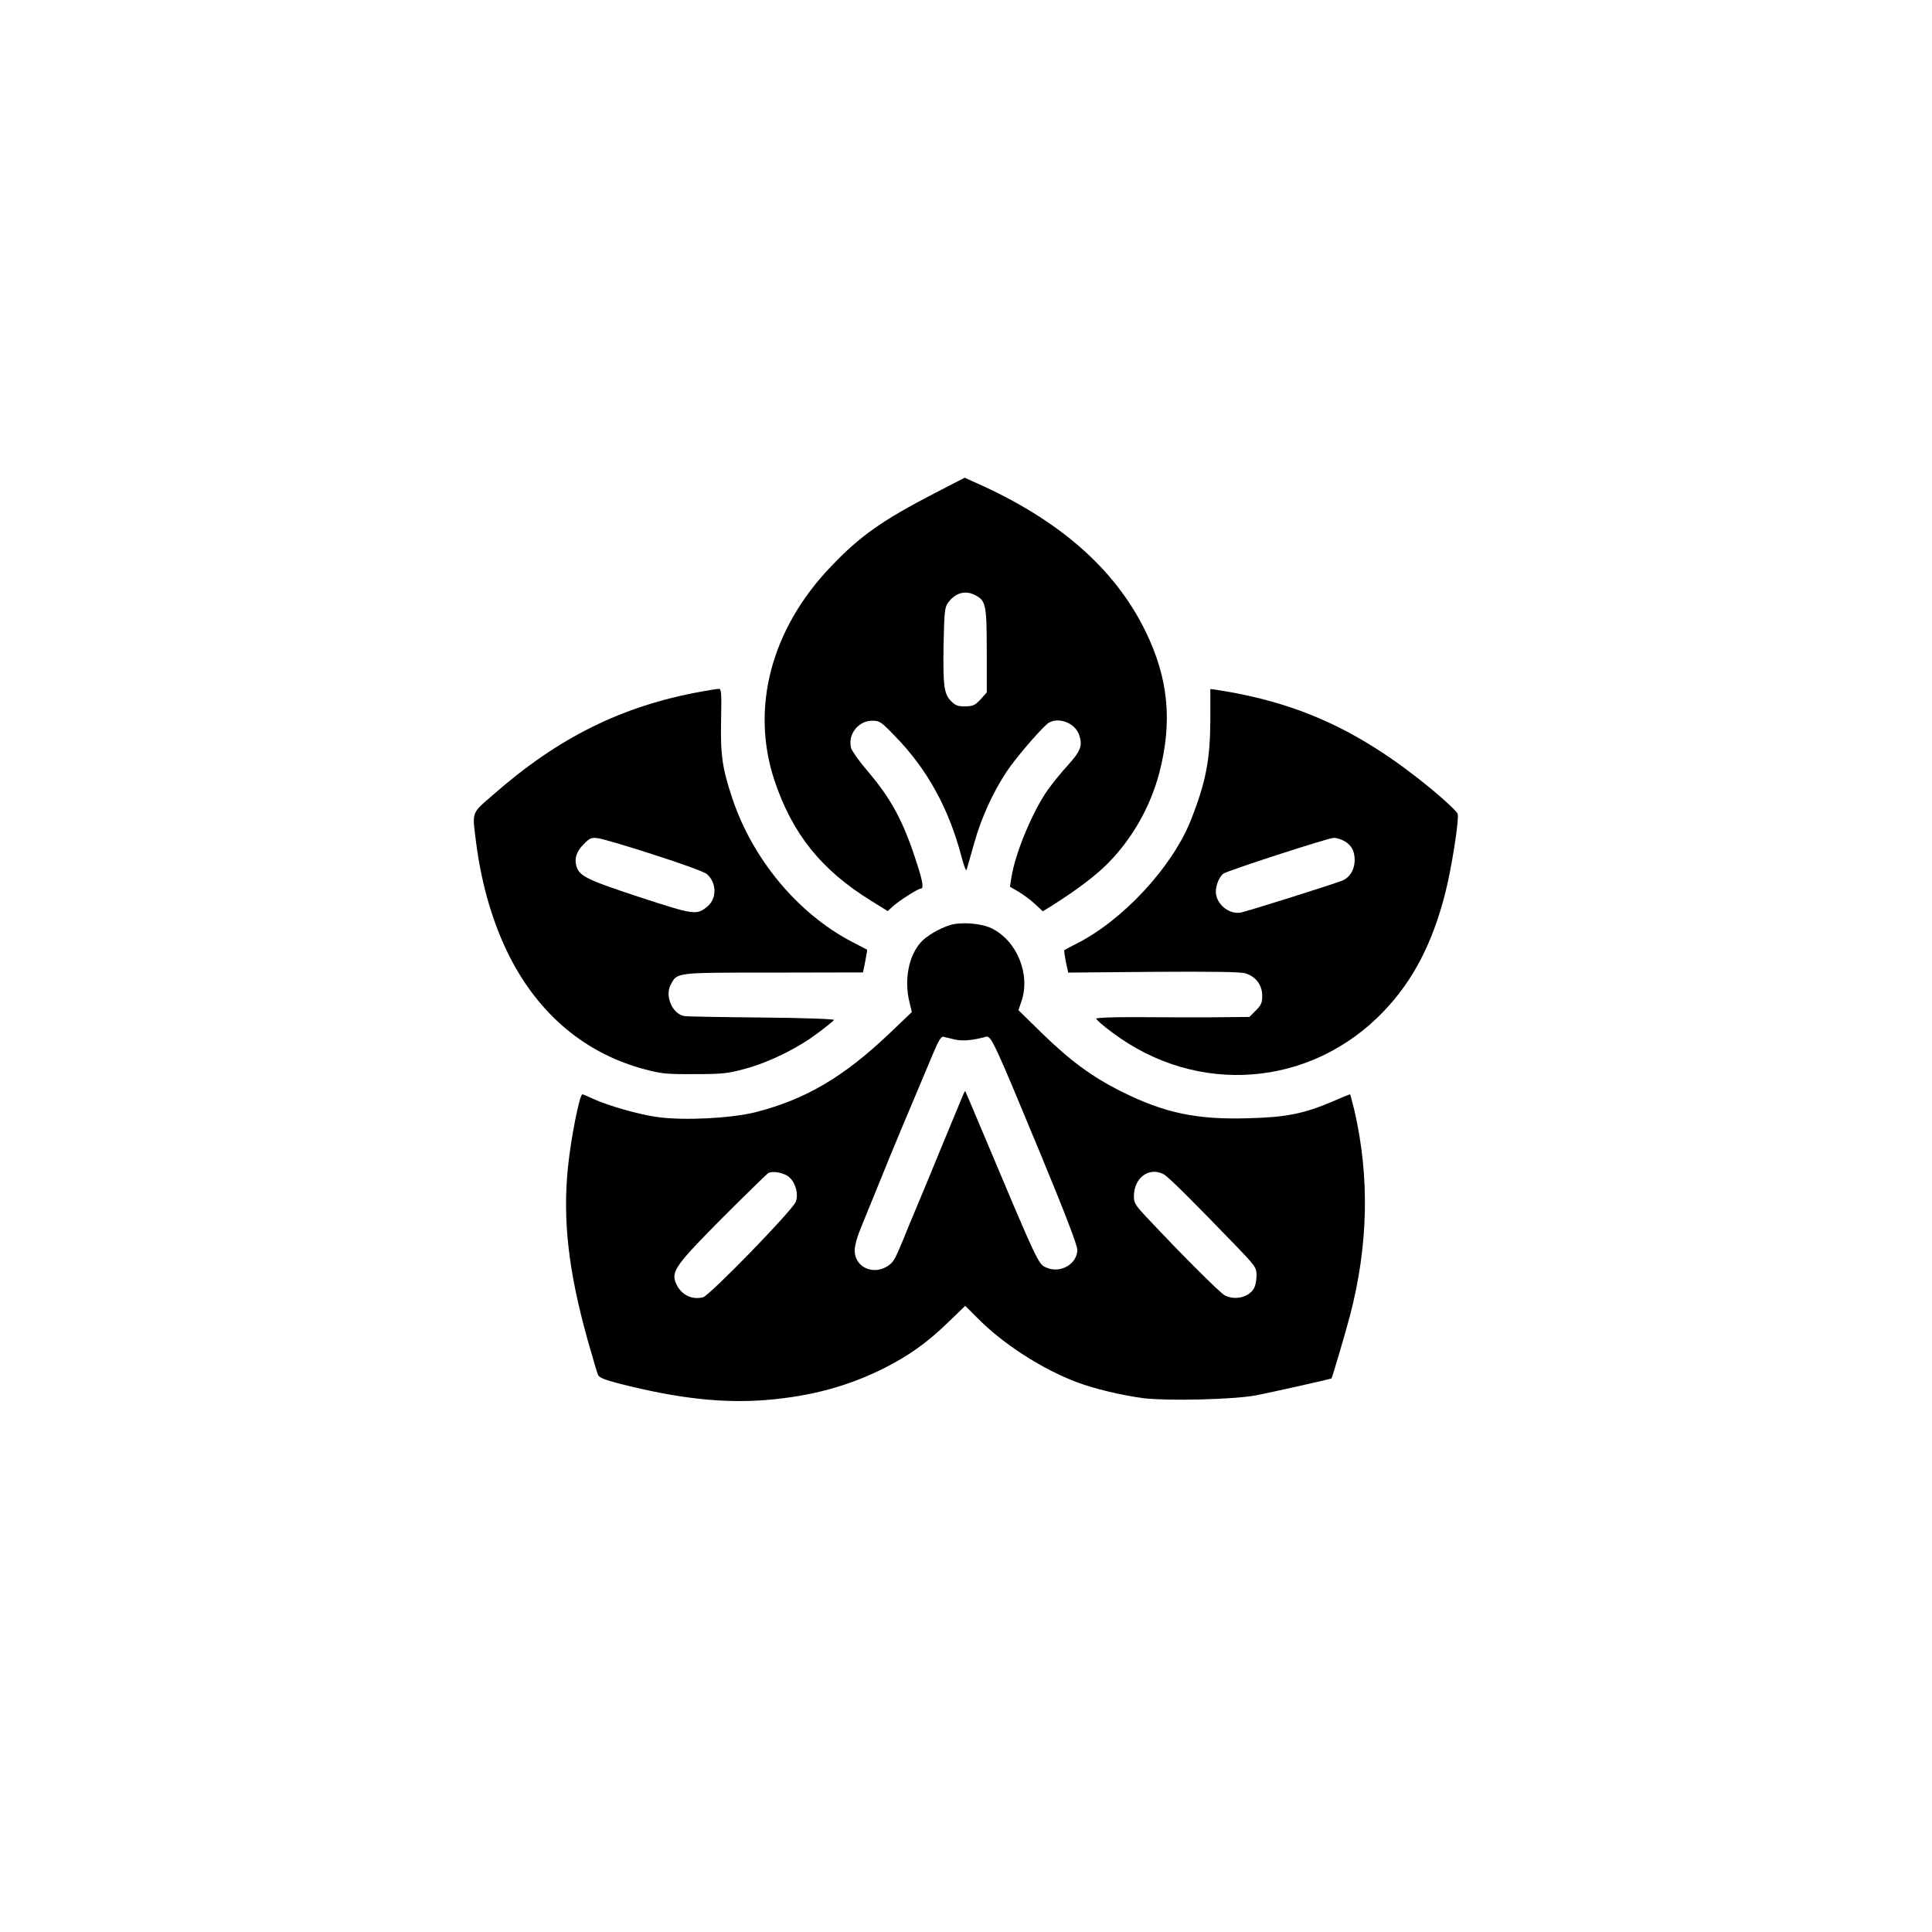
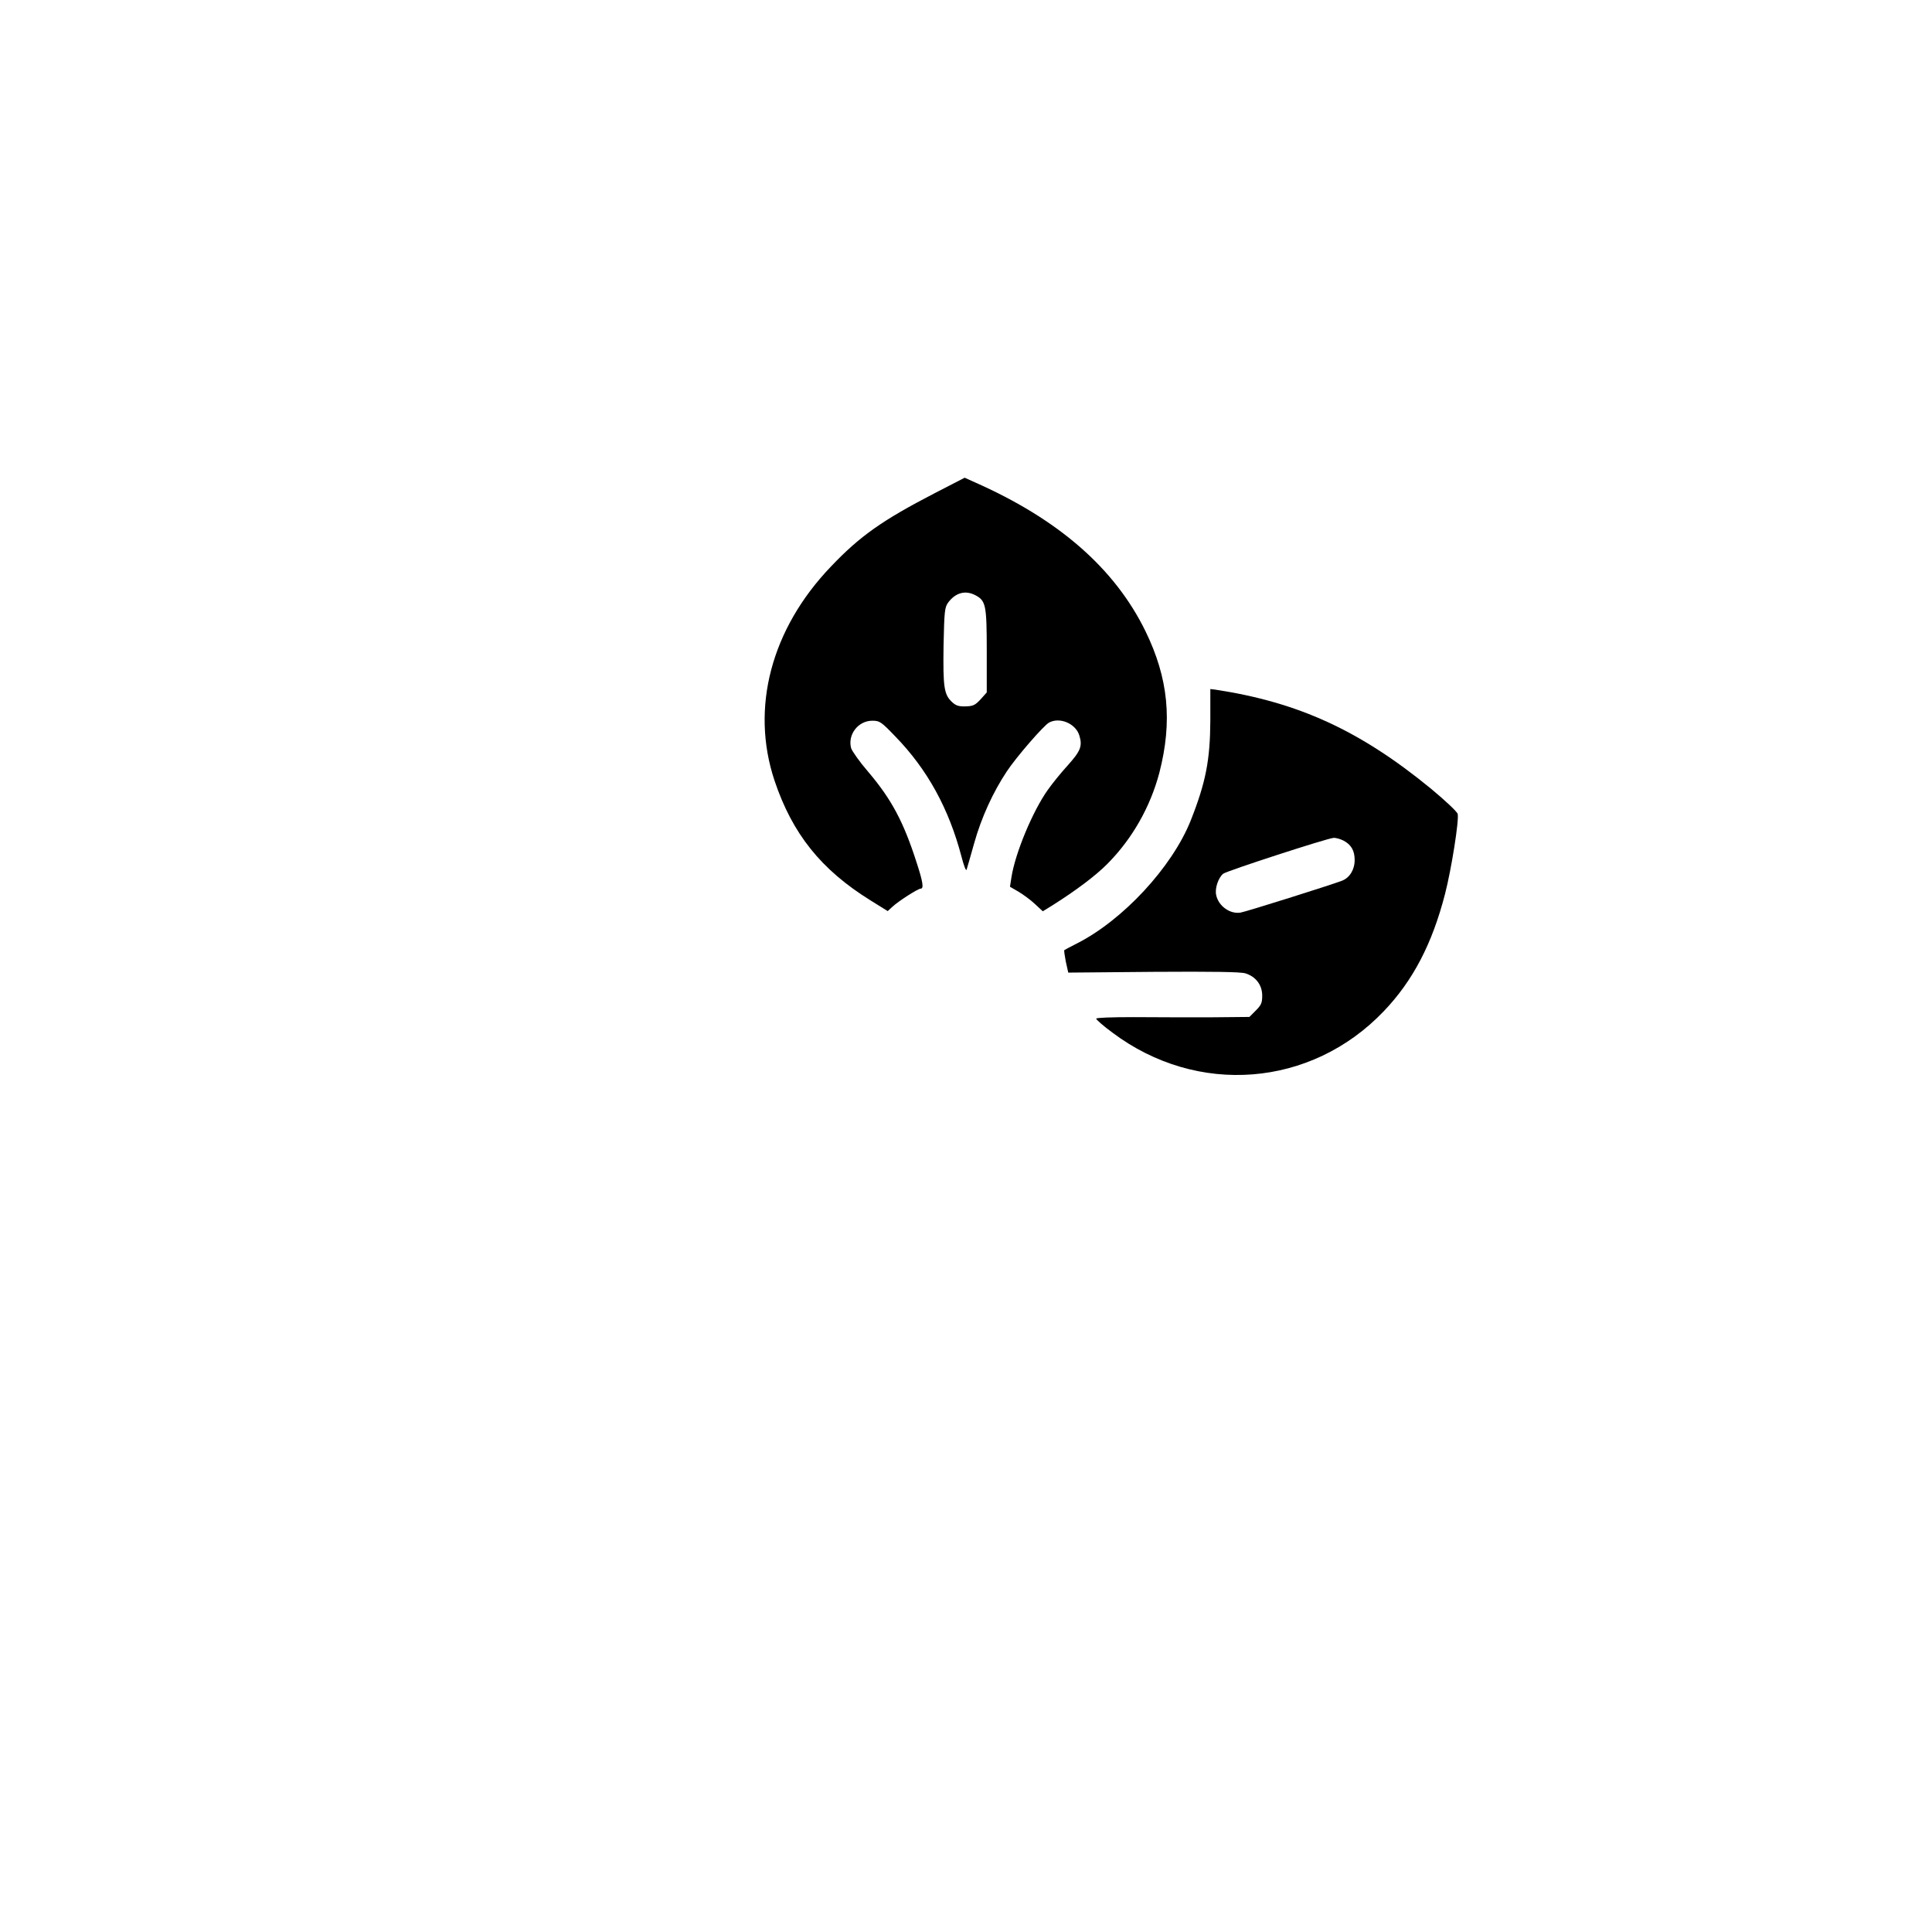
<svg xmlns="http://www.w3.org/2000/svg" version="1.0" width="1024pt" height="1024pt" viewBox="0 0 1024 1024" preserveAspectRatio="xMidYMid meet">
  <g transform="translate(0,1024) scale(0.1,-0.1)" fill="#000000" stroke="none">
    <path d="M4954 7626 c-278 -144 -396 -227 -550 -389 -317 -331 -427 -749 -299 -1134 95 -283 247 -473 510 -636 l90 -56 25 23 c31 29 135 96 150 96 17 0 12 35 -21 136 -70 219 -134 338 -258 484 -45 52 -85 109 -90 125 -19 72 38 145 112 145 40 0 47 -5 123 -84 169 -174 283 -381 350 -636 12 -47 24 -78 27 -70 3 8 21 73 41 143 38 135 99 268 172 378 50 76 196 244 224 259 57 31 142 -5 161 -69 17 -56 6 -82 -62 -158 -34 -37 -81 -95 -105 -129 -80 -112 -173 -335 -193 -463 l-8 -51 45 -26 c25 -15 65 -44 88 -66 l41 -38 52 32 c122 77 229 157 291 220 131 132 227 301 275 483 70 272 48 500 -74 750 -163 333 -461 593 -905 789 l-53 24 -159 -82z m216 -541 c55 -29 60 -52 60 -295 l0 -220 -33 -37 c-29 -31 -40 -36 -80 -37 -35 -1 -51 4 -71 23 -43 40 -48 80 -45 299 4 185 6 203 25 229 39 52 91 66 144 38z" />
-     <path d="M3715 6574 c-419 -76 -756 -243 -1102 -547 -118 -103 -111 -84 -88 -264 29 -219 90 -425 178 -597 156 -305 401 -510 712 -593 90 -24 117 -27 265 -26 147 0 176 3 265 27 128 34 278 107 386 188 47 35 87 67 89 72 3 5 -158 11 -385 13 -214 2 -399 5 -411 8 -61 14 -100 105 -70 164 36 68 19 66 545 66 l475 1 12 59 c6 33 11 60 10 61 0 0 -38 21 -84 44 -286 151 -524 438 -631 760 -53 159 -63 229 -59 414 3 143 1 166 -12 165 -8 0 -51 -7 -95 -15z m-247 -865 c142 -45 267 -91 279 -102 52 -46 53 -129 3 -171 -57 -48 -70 -46 -363 50 -282 93 -318 111 -333 167 -10 41 3 76 42 115 31 31 39 34 75 29 23 -3 156 -42 297 -88z" />
    <path d="M6415 6422 c-1 -210 -24 -329 -104 -531 -99 -248 -361 -530 -606 -653 -33 -17 -62 -32 -64 -34 -2 -2 2 -29 8 -61 l13 -58 451 4 c313 2 462 0 488 -8 55 -17 89 -62 89 -118 0 -38 -5 -50 -34 -79 l-34 -34 -209 -2 c-114 0 -297 0 -405 1 -118 0 -198 -3 -198 -8 0 -5 38 -39 86 -74 450 -338 1053 -290 1438 113 155 162 257 358 325 622 34 132 75 391 67 424 -3 12 -67 72 -143 135 -375 307 -701 457 -1143 524 l-25 3 0 -166z m705 -637 c41 -21 60 -53 60 -103 0 -51 -26 -94 -67 -110 -63 -24 -508 -164 -538 -169 -56 -9 -117 35 -129 93 -8 35 11 91 37 113 19 15 551 188 585 190 13 1 36 -6 52 -14z" />
-     <path d="M5033 5336 c-54 -17 -122 -57 -150 -88 -66 -70 -92 -200 -63 -318 l13 -54 -113 -108 c-246 -235 -450 -356 -720 -424 -127 -31 -372 -44 -513 -25 -98 13 -266 61 -343 97 -28 13 -54 24 -57 24 -15 0 -61 -231 -77 -389 -28 -280 3 -549 104 -911 26 -91 50 -174 55 -186 7 -16 32 -26 112 -47 314 -80 549 -106 784 -87 235 20 432 73 624 170 127 64 227 135 337 242 l90 87 65 -65 c133 -136 340 -269 524 -339 98 -37 243 -71 358 -86 129 -15 471 -7 592 15 74 14 396 86 402 90 4 3 76 248 99 336 96 369 104 730 23 1083 -12 48 -22 87 -24 87 -2 0 -41 -16 -87 -36 -156 -67 -251 -86 -453 -91 -275 -8 -442 28 -670 141 -158 79 -272 163 -429 316 l-118 116 16 47 c49 144 -25 322 -159 387 -56 27 -165 35 -222 16z m29 -606 c43 -9 95 -4 164 15 27 8 45 -32 293 -631 127 -307 191 -474 191 -498 0 -74 -87 -126 -160 -96 -48 20 -37 -4 -365 775 -37 88 -68 161 -69 162 -2 2 -14 -25 -28 -60 -14 -34 -57 -138 -96 -232 -38 -93 -93 -226 -122 -295 -29 -69 -68 -162 -86 -208 -43 -103 -51 -116 -85 -136 -77 -45 -169 1 -169 86 0 26 14 76 36 128 19 47 66 162 104 255 60 149 124 302 276 662 28 67 43 91 54 88 8 -2 36 -9 62 -15z m-875 -733 c32 -31 46 -91 30 -128 -21 -49 -456 -496 -491 -505 -64 -16 -124 18 -147 84 -19 56 12 98 253 340 123 123 230 227 238 233 24 16 91 3 117 -24z m1981 19 c25 -13 169 -157 400 -397 85 -89 92 -99 92 -137 0 -23 -5 -52 -11 -65 -23 -51 -101 -72 -157 -43 -25 13 -221 208 -404 403 -71 75 -78 86 -78 123 0 98 81 157 158 116z" />
  </g>
</svg>